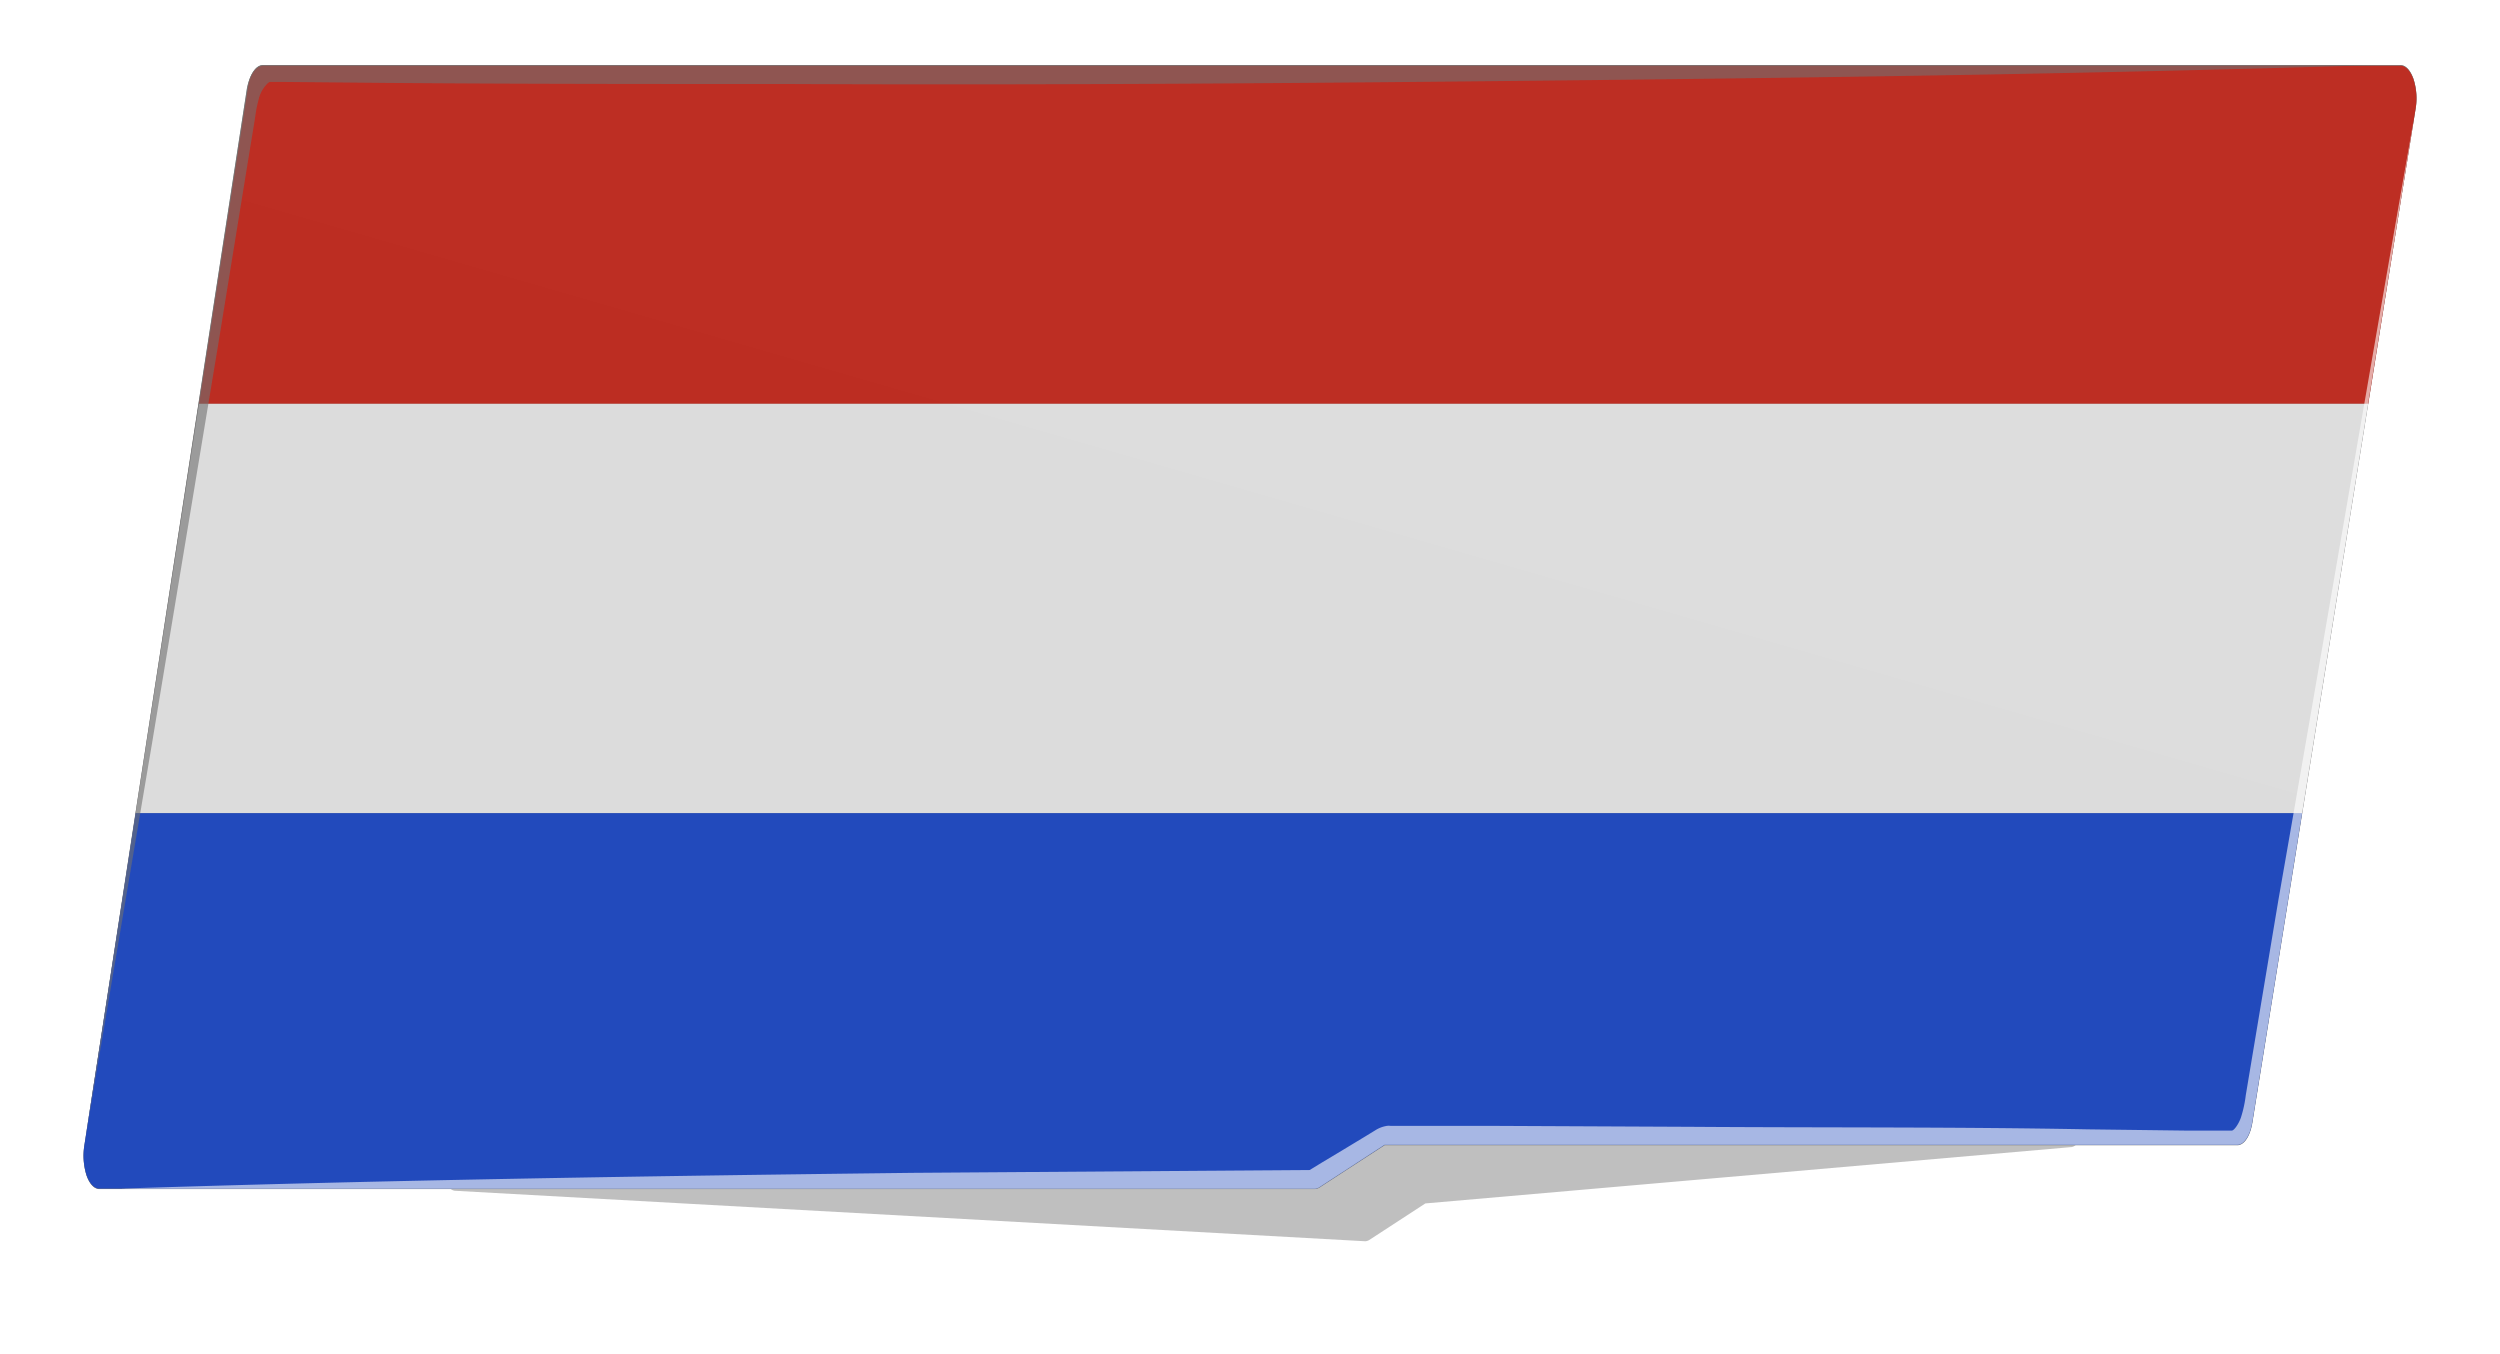
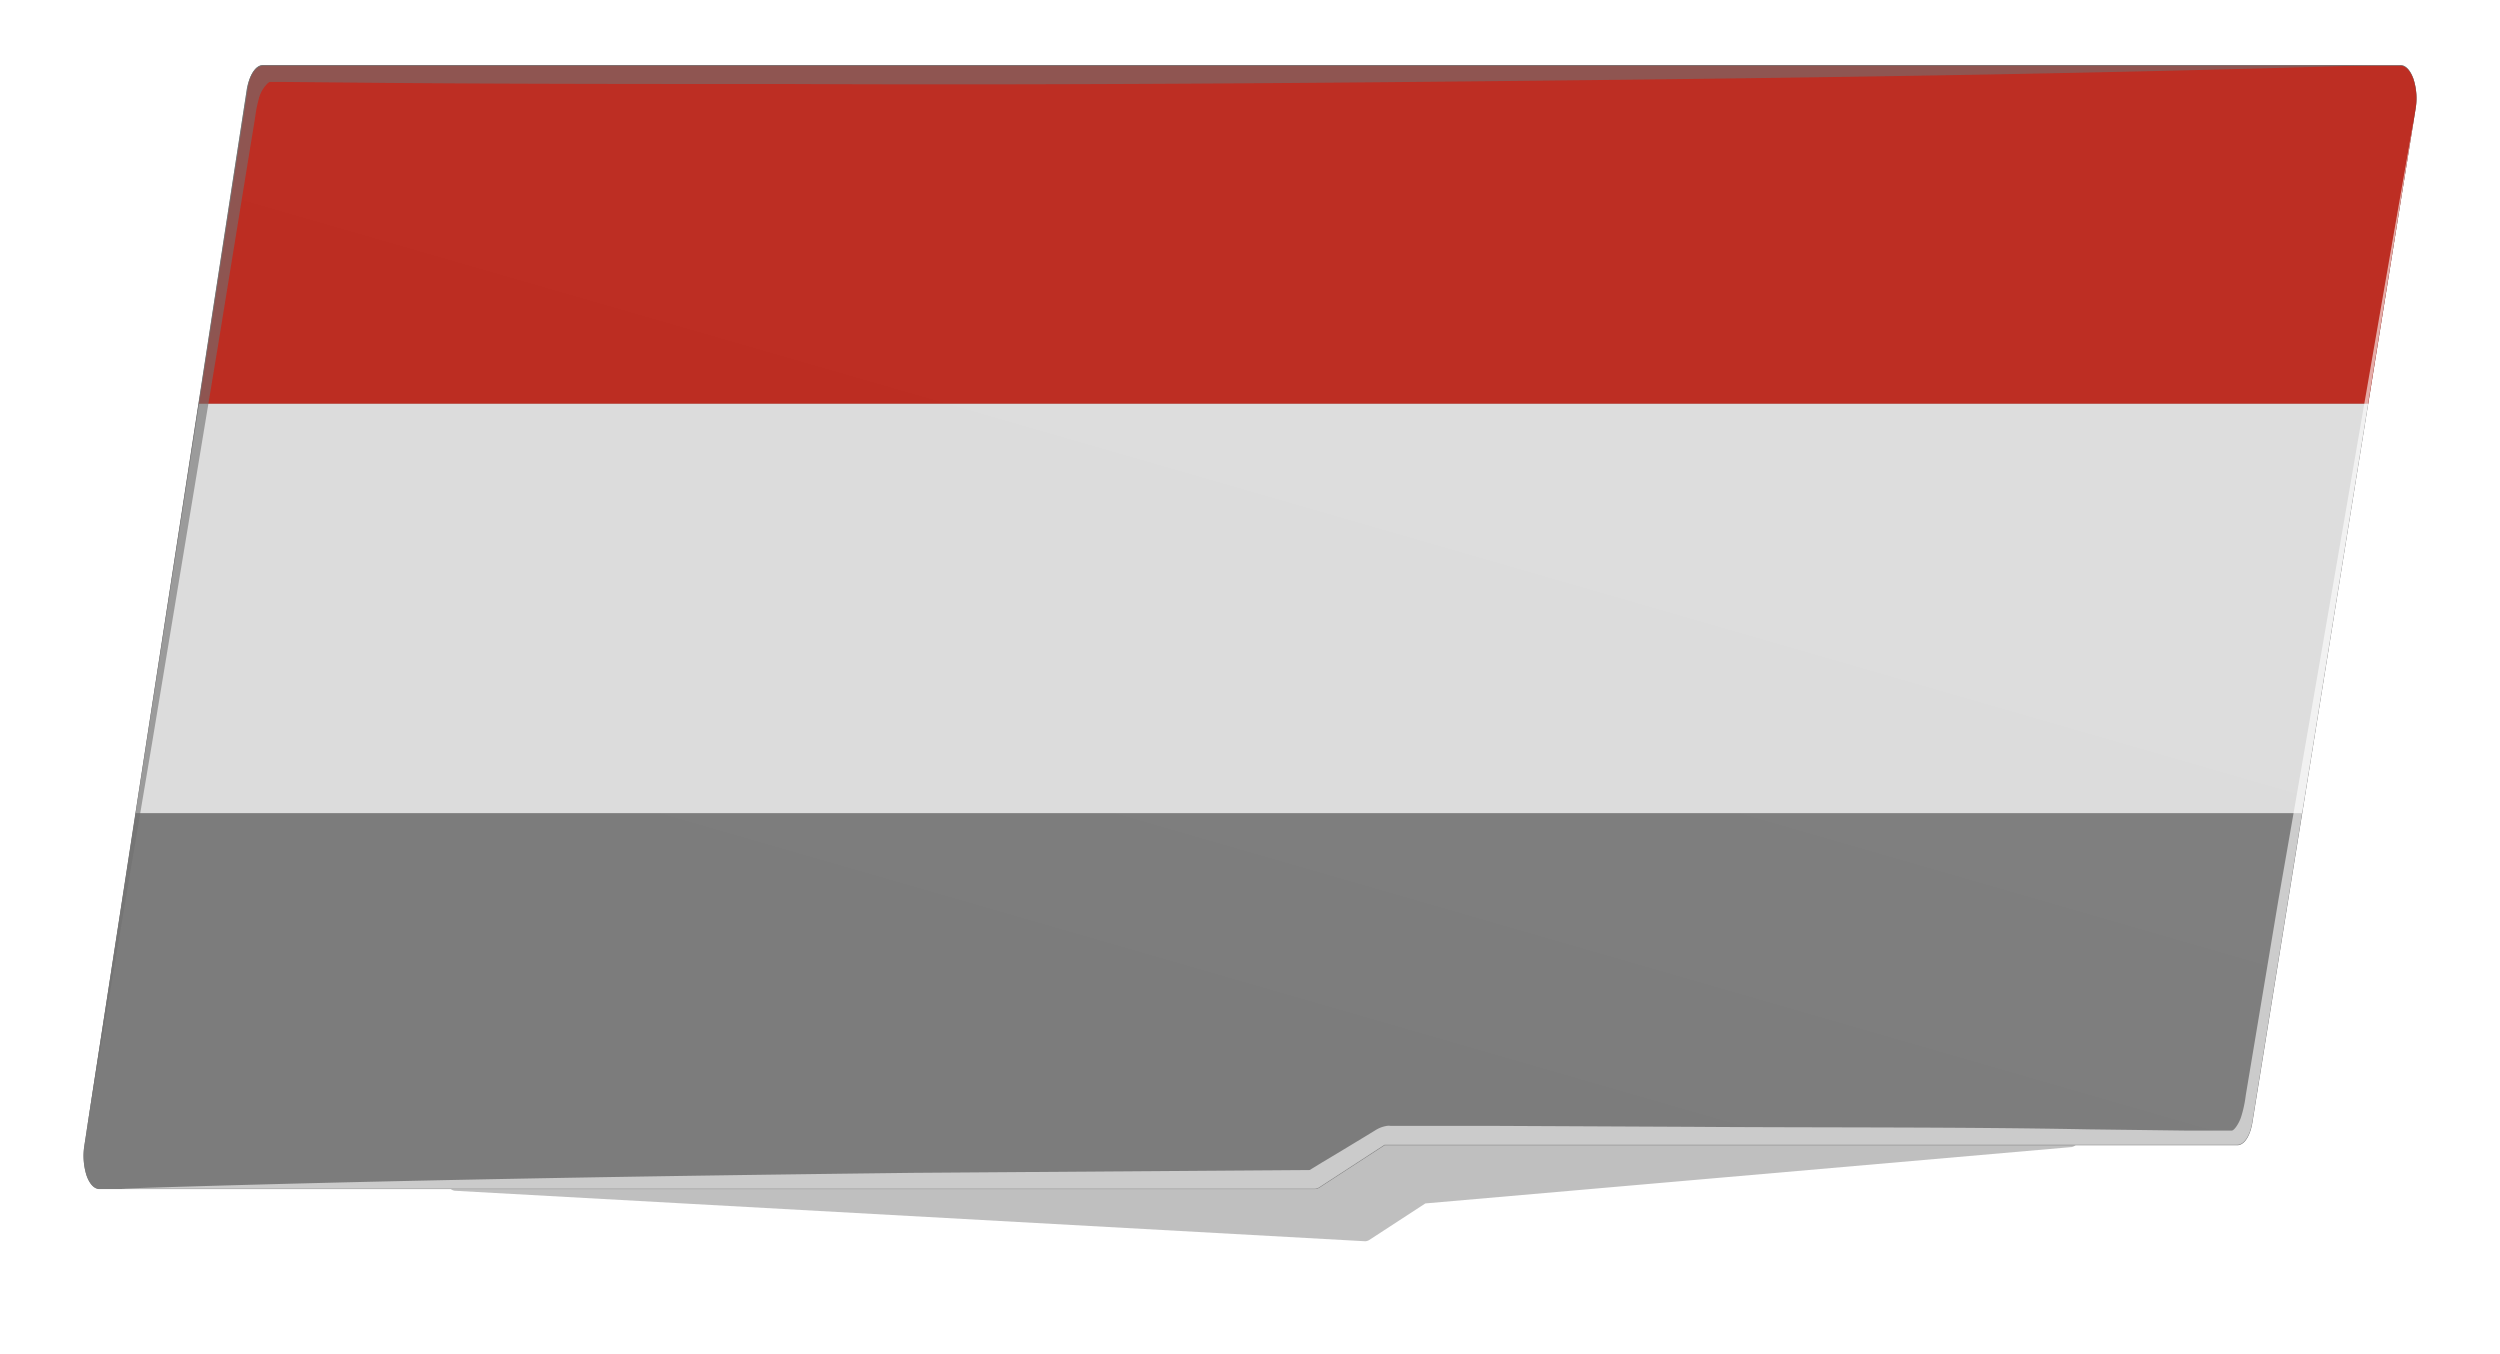
<svg xmlns="http://www.w3.org/2000/svg" xmlns:xlink="http://www.w3.org/1999/xlink" viewBox="0 0 158.61 85.91">
  <defs>
    <filter id="AI_Schatten_1" name="AI_Schatten_1">
      <feGaussianBlur result="blur" stdDeviation="2" in="SourceAlpha" />
      <feOffset result="offsetBlurredAlpha" dx="4" dy="4" in="blur" />
      <feMerge>
        <feMergeNode in="offsetBlurredAlpha" />
        <feMergeNode in="SourceGraphic" />
      </feMerge>
    </filter>
    <linearGradient id="Unbenannter_Verlauf_10" x1="68.41" y1="76.07" x2="88.34" y2="7.14" gradientUnits="userSpaceOnUse">
      <stop offset="0.19" stop-color="#7c7c7c" />
      <stop offset="0.26" stop-color="#7d7d7d" />
      <stop offset="0.72" stop-color="gray" />
    </linearGradient>
    <linearGradient id="Unbenannter_Verlauf_10-2" x1="68.42" y1="76.07" x2="88.34" y2="7.14" xlink:href="#Unbenannter_Verlauf_10" />
    <clipPath id="clip-path">
      <path d="M153.12,5c-.19-.54-.49-.87-.81-.87H16.67c-.43,0-.82.59-1,1.45L5.35,72.68a4.18,4.18,0,0,0,.14,1.88c.19.54.49.86.81.86H83.41a.6.6,0,0,0,.3-.1l4.13-2.69h54.1c.43,0,.81-.57.95-1.42L153.25,6.93A4,4,0,0,0,153.12,5Z" fill="none" style="mix-blend-mode:multiply" />
    </clipPath>
  </defs>
  <g style="isolation:isolate">
    <g id="Ebene_2" data-name="Ebene 2">
      <g id="Ebene_1-2" data-name="Ebene 1">
        <g opacity="0.25" filter="url(#AI_Schatten_1)" style="mix-blend-mode:multiply">
          <path d="M136.79,18.05c-.16-.48.31-3-1-3-48-2.19-102.59.24-102.2.31-.37,0-.7.51-.81,1.25L23.93,71c-.08.55.12-.66.28-.19s.42.74.69.74l57.71,3.2a.52.52,0,0,0,.26-.08l3.56-2.32,40.94-3.57c.36,0,.69-.49.81-1.22l8.73-47.86A3.36,3.36,0,0,0,136.79,18.05Z" />
        </g>
        <path d="M153.12,5c-.19-.54-.49-.87-.81-.87H16.67c-.43,0-.82.59-1,1.45L5.35,72.68a4.18,4.18,0,0,0,.14,1.88c.19.54.49.86.81.86H83.41a.6.6,0,0,0,.3-.1l4.13-2.69h54.1c.43,0,.81-.57.95-1.42L153.25,6.93A4,4,0,0,0,153.12,5Z" fill="url(#Unbenannter_Verlauf_10)" />
        <path d="M153.25,6.93l-3,18.69-4.19,26-3.16,19.62c-.14.85-.52,1.42-.95,1.42H87.85l-4.14,2.69a.58.58,0,0,1-.3.09H6.3c-.32,0-.62-.31-.81-.86a4.14,4.14,0,0,1-.14-1.87L8.61,51.59l4-26,3.09-20c.13-.86.52-1.45,1-1.45H152.31c.32,0,.62.33.81.87A4,4,0,0,1,153.25,6.93Z" fill="url(#Unbenannter_Verlauf_10-2)" />
        <g opacity="0.73" style="mix-blend-mode:overlay">
          <path d="M153.25,6.93l-3,18.69H12.63l3.09-20c.13-.86.52-1.45,1-1.45H152.31c.32,0,.62.33.81.87A4,4,0,0,1,153.25,6.93Z" fill="#d30f00" />
        </g>
        <g opacity="0.73" style="mix-blend-mode:overlay">
          <polygon points="150.24 25.62 146.05 51.59 8.61 51.59 12.63 25.62 150.24 25.62" fill="#fff" />
        </g>
        <g opacity="0.73" style="mix-blend-mode:overlay">
-           <path d="M146.05,51.59l-3.16,19.62c-.14.85-.52,1.42-.95,1.42H87.85l-4.14,2.69a.58.58,0,0,1-.3.09H6.3c-.32,0-.62-.31-.81-.86a4.14,4.14,0,0,1-.14-1.87L8.61,51.59Z" fill="#0037d3" />
-         </g>
+           </g>
        <g opacity="0.6" style="mix-blend-mode:screen">
          <g clip-path="url(#clip-path)">
            <g id="Pfad_73" data-name="Pfad 73">
              <path d="M5.39,72.39,9,47.09l3.71-25.28,1.9-12.64.23-1.57L15,6.81a5.42,5.42,0,0,1,.19-.87,3.23,3.23,0,0,1,1-1.69,1.6,1.6,0,0,1,.58-.31,2.08,2.08,0,0,1,.36-.06h1l6.39-.11c8.52-.17,17-.16,25.55-.25,17-.2,34.07-.11,51.1-.11s34.08.25,51.11.67c-17,.55-34.07.81-51.1,1s-34.07.33-51.11.25c-8.51,0-17,0-25.55-.07l-6.39-.06h-1a.33.33,0,0,0-.12.06,2.1,2.1,0,0,0-.59,1c-.06.23-.11.45-.16.69l-.12.79-.26,1.58L13.82,22,9.64,47.19Z" fill="#707070" />
            </g>
            <g id="Pfad_73-2" data-name="Pfad 73">
              <path d="M153.13,7.63c-2.42,16.57-4.94,33.11-7.45,49.66L143.76,69.7a9.33,9.33,0,0,1-.34,1.65,2.56,2.56,0,0,1-1.28,1.6,1.69,1.69,0,0,1-.34.09h-1.45l-1.57,0-6.28.08c-8.37.14-16.74.1-25.11.16l-12.55.06H88.32s.11,0,0,0l-.68.4-1.35.8-1.35.8-.67.4-.19.11a1.89,1.89,0,0,1-.38.16,2.14,2.14,0,0,1-.44.08H83l-25.1,0c-16.74-.11-33.48-.26-50.22-.68,16.74-.54,33.47-.8,50.21-1L83,74.23h.09l.15-.09.67-.41,1.35-.81,1.34-.81.67-.41a1.93,1.93,0,0,1,.72-.27.86.86,0,0,1,.23,0h6.59l12.55.06c8.37.06,16.74,0,25.11.16l6.28.08,1.57,0h1.27s0,0,0,0h0c.15,0,.44-.42.58-.82a7.49,7.49,0,0,0,.31-1.42l2.07-12.39C147.44,40.62,150.23,24.12,153.13,7.63Z" fill="#fff" />
            </g>
          </g>
        </g>
        <rect width="158.61" height="85.91" fill="#d6d6d6" opacity="0" />
      </g>
    </g>
  </g>
</svg>